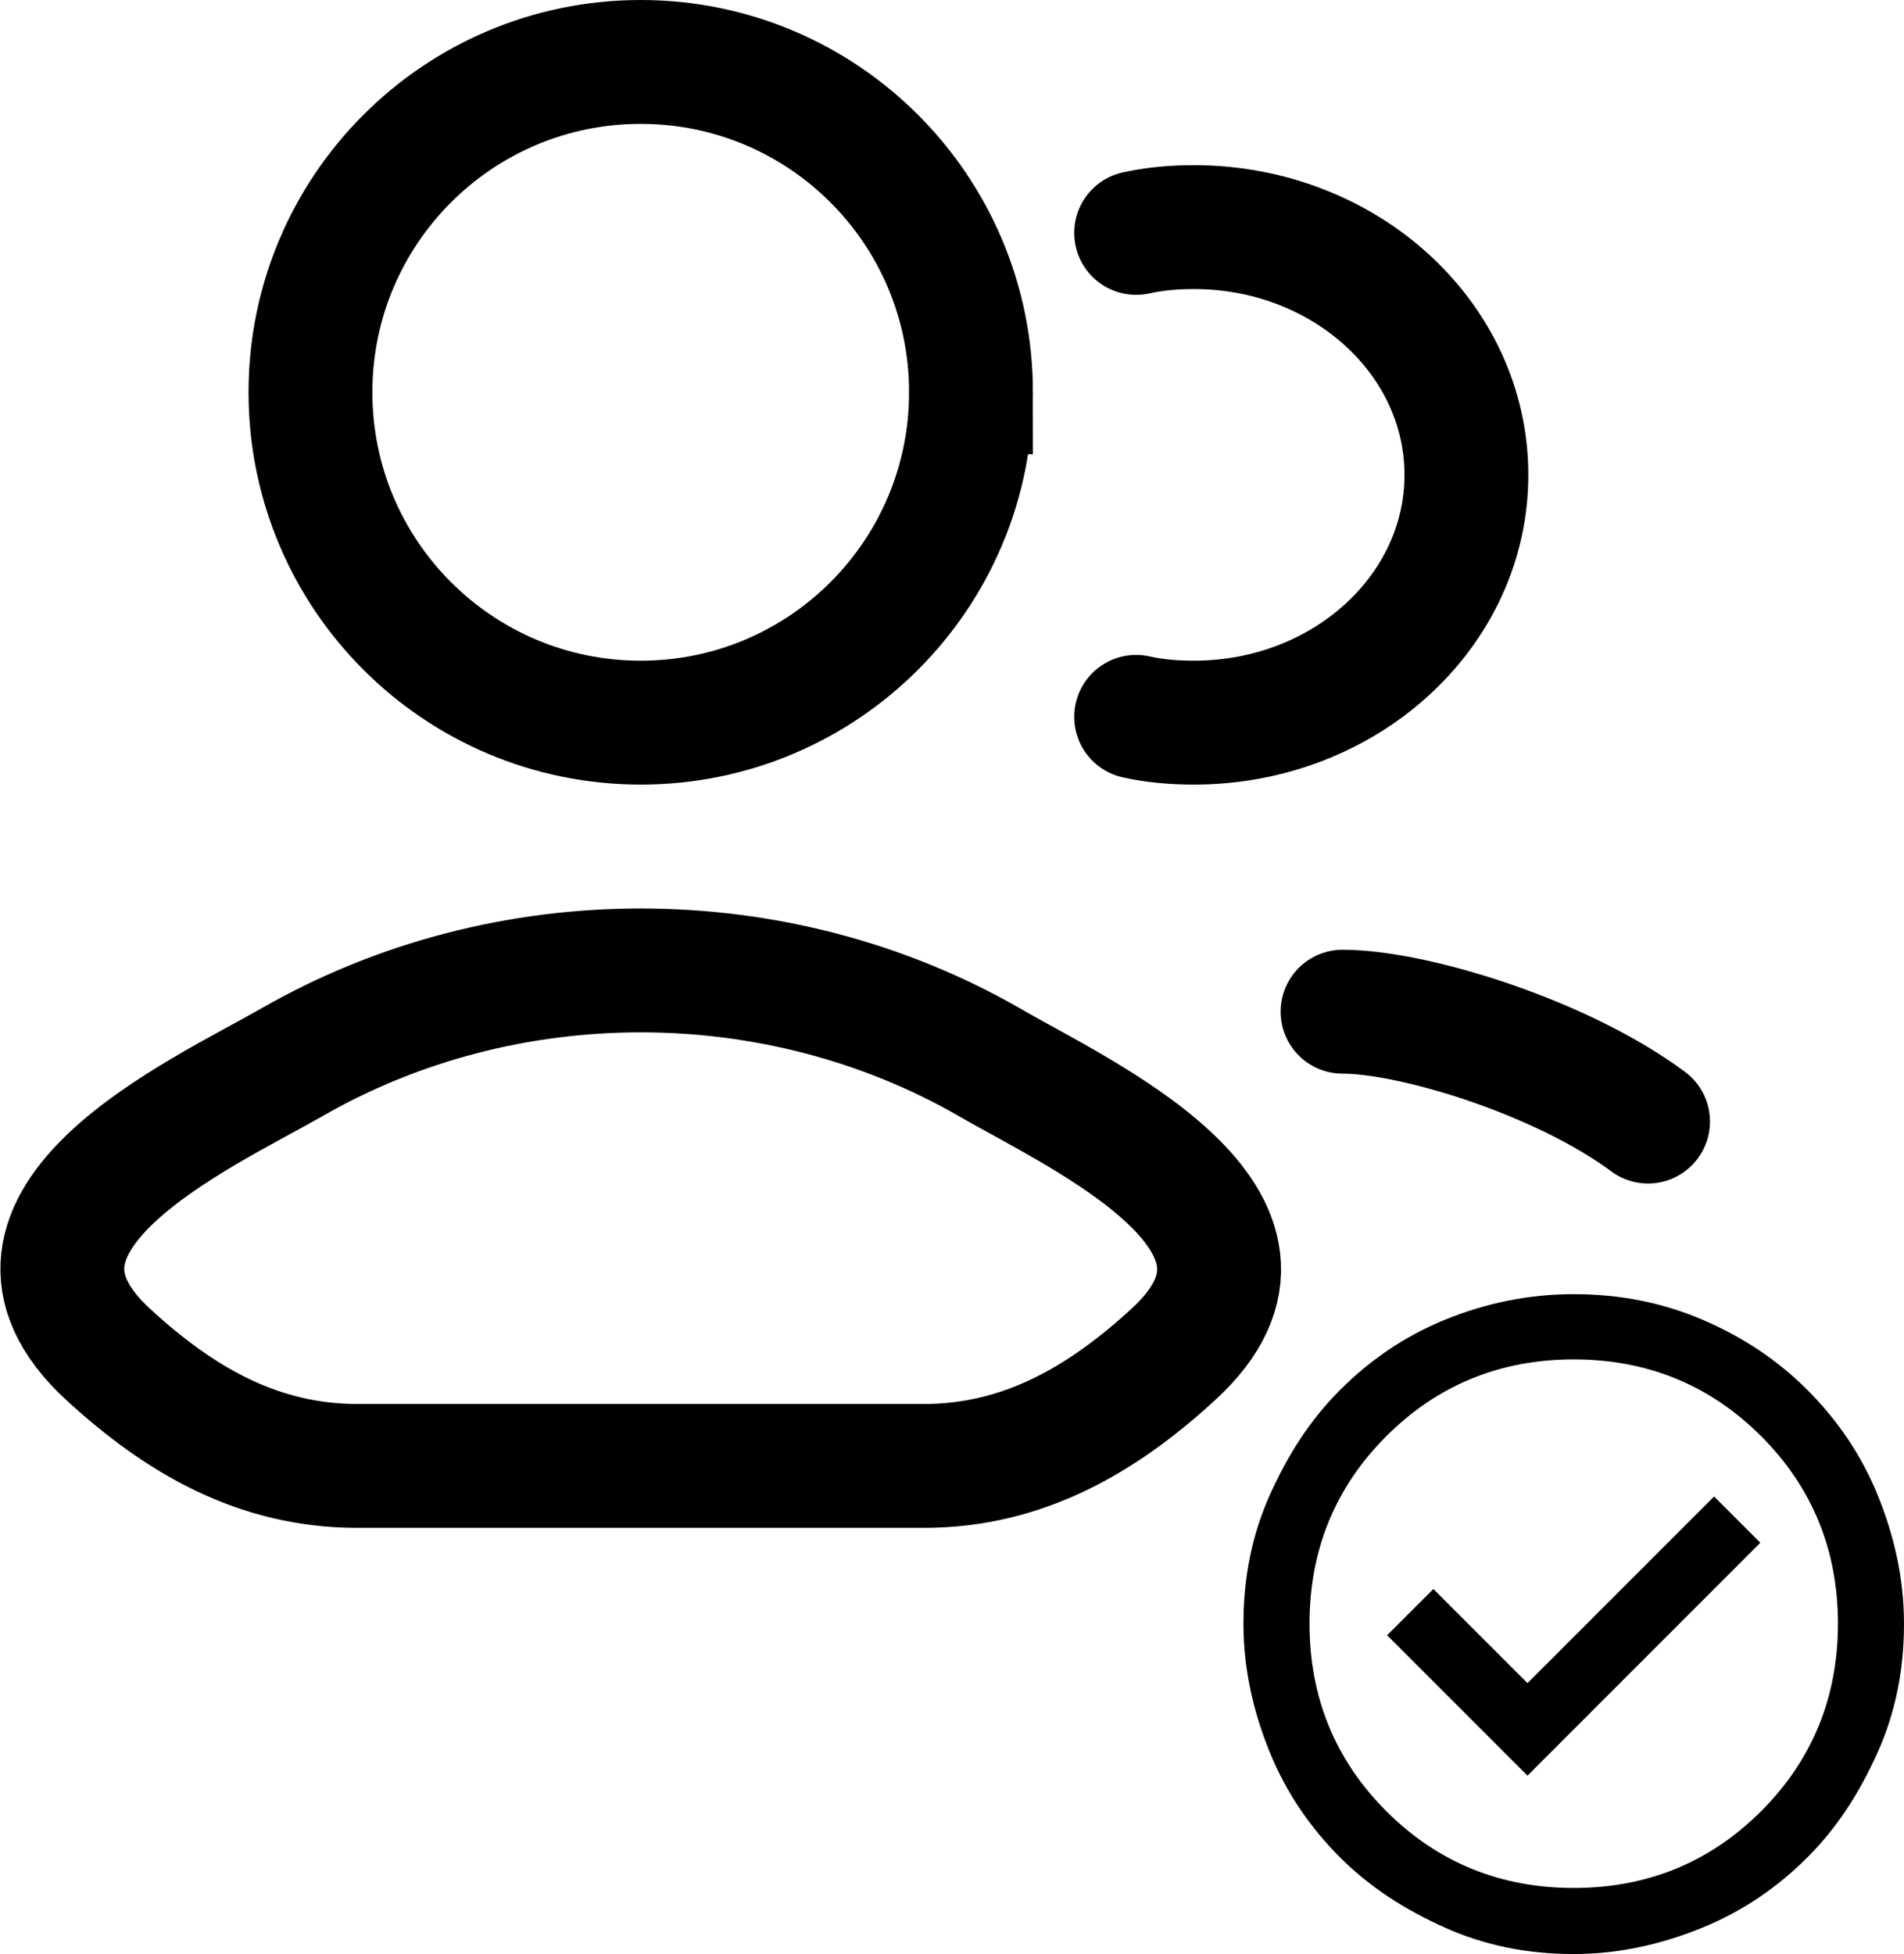
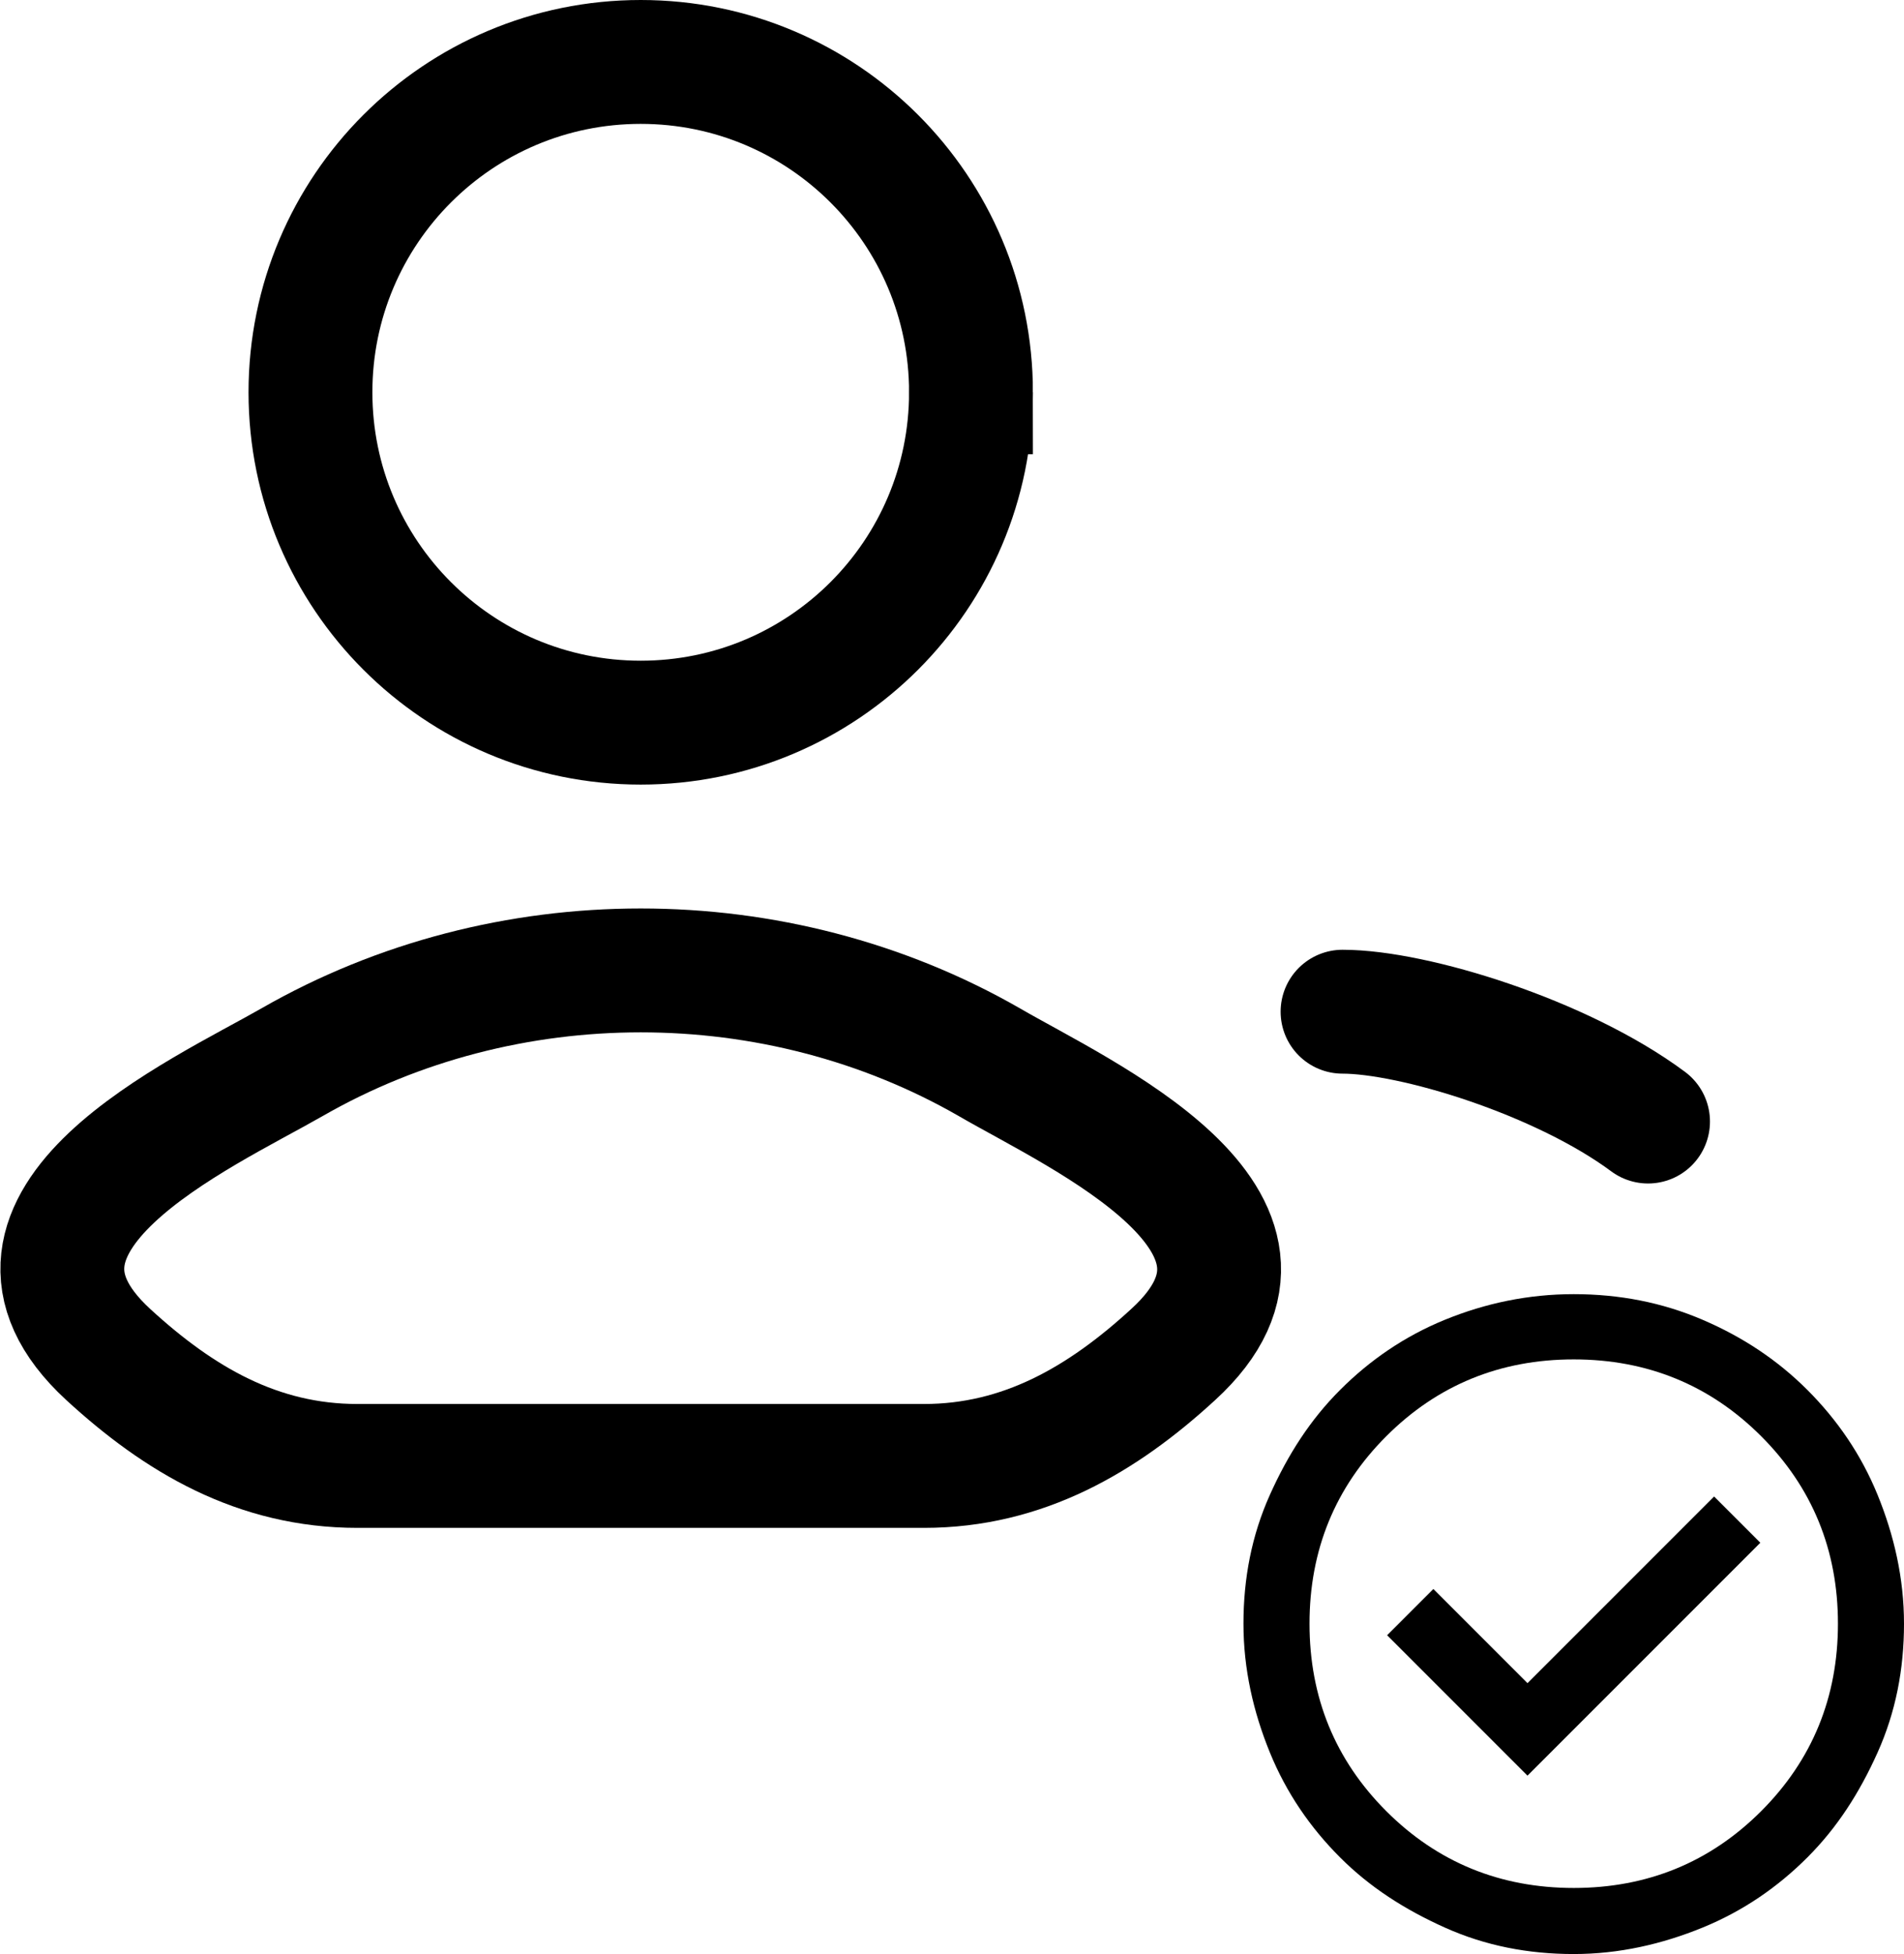
<svg xmlns="http://www.w3.org/2000/svg" viewBox="0 0 23.06 23.66">
  <defs>
    <style>.d,.e,.f{fill:none;stroke:#000;stroke-width:1.5px;}.d,.f{stroke-linecap:round;}.f{stroke-linejoin:round;}</style>
  </defs>
  <g id="a" />
  <g id="b">
    <g id="c">
      <g>
        <g>
          <g>
            <path class="f" d="M19.96,13.58c-1.05-.78-2.84-1.33-3.7-1.33" />
-             <path class="d" d="M13.76,2.82c.23-.05,.46-.07,.7-.07,1.82,0,3.3,1.34,3.3,3s-1.48,3-3.3,3c-.24,0-.48-.02-.7-.07" />
            <path class="f" d="M3.54,12.86c-1.1,.63-3.99,1.92-2.23,3.54,.86,.79,1.81,1.35,3.02,1.35h6.86c1.2,0,2.16-.56,3.02-1.35,1.76-1.61-1.13-2.9-2.23-3.54-2.58-1.48-5.86-1.48-8.44,0Z" />
          </g>
          <path class="e" d="M11.76,4.75c0,2.21-1.79,4-4,4S3.76,6.96,3.76,4.75,5.55,.75,7.76,.75s4,1.79,4,4Z" />
        </g>
        <path d="M18.5,21.5l2.82-2.82-.56-.56-2.26,2.26-1.14-1.14-.56,.56,1.7,1.7Zm.56,2.16c-.55,0-1.07-.1-1.56-.32s-.91-.49-1.27-.85-.65-.78-.85-1.27-.32-1.01-.32-1.56,.1-1.07,.32-1.56,.49-.91,.85-1.27,.78-.65,1.27-.85,1.01-.31,1.56-.31,1.07,.1,1.56,.31,.91,.49,1.27,.85,.65,.78,.85,1.27,.32,1.01,.32,1.56-.1,1.07-.32,1.56-.49,.91-.85,1.27-.78,.65-1.27,.85-1.01,.32-1.56,.32Zm0-.8c.89,0,1.65-.31,2.27-.93s.93-1.38,.93-2.27-.31-1.65-.93-2.27-1.38-.93-2.27-.93-1.65,.31-2.27,.93-.93,1.38-.93,2.27,.31,1.65,.93,2.27,1.38,.93,2.27,.93Z" />
      </g>
    </g>
  </g>
</svg>